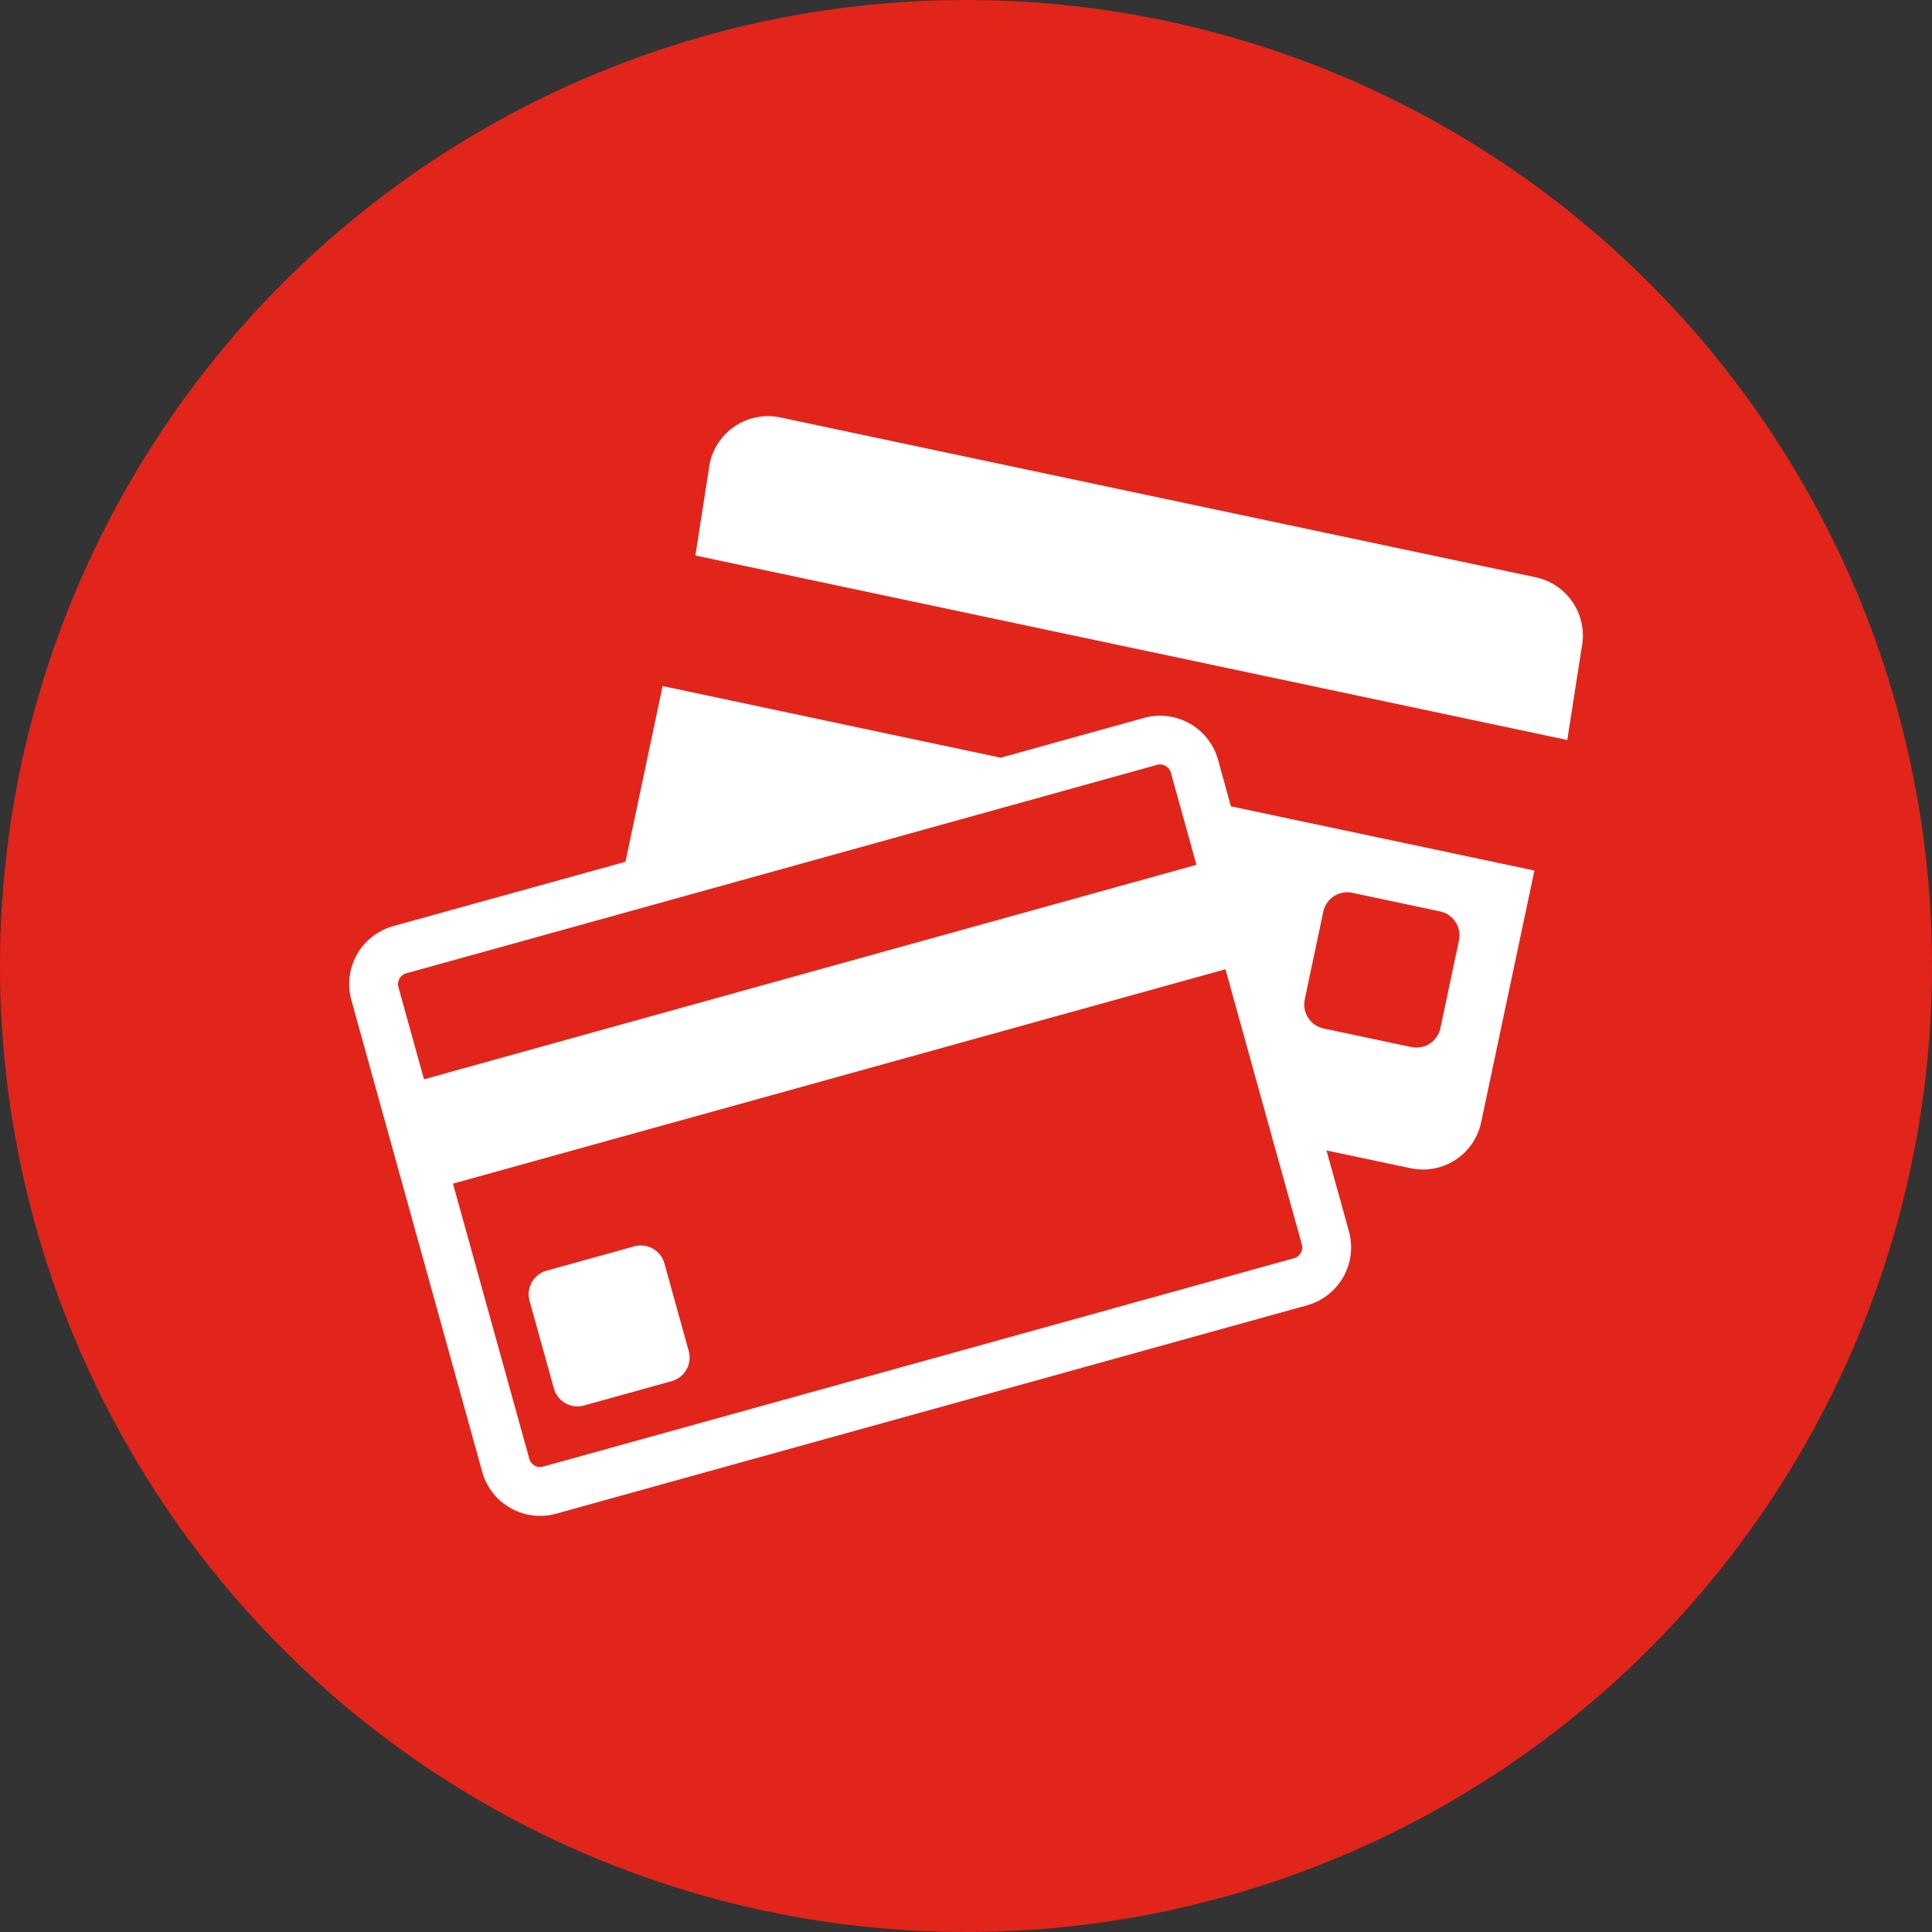
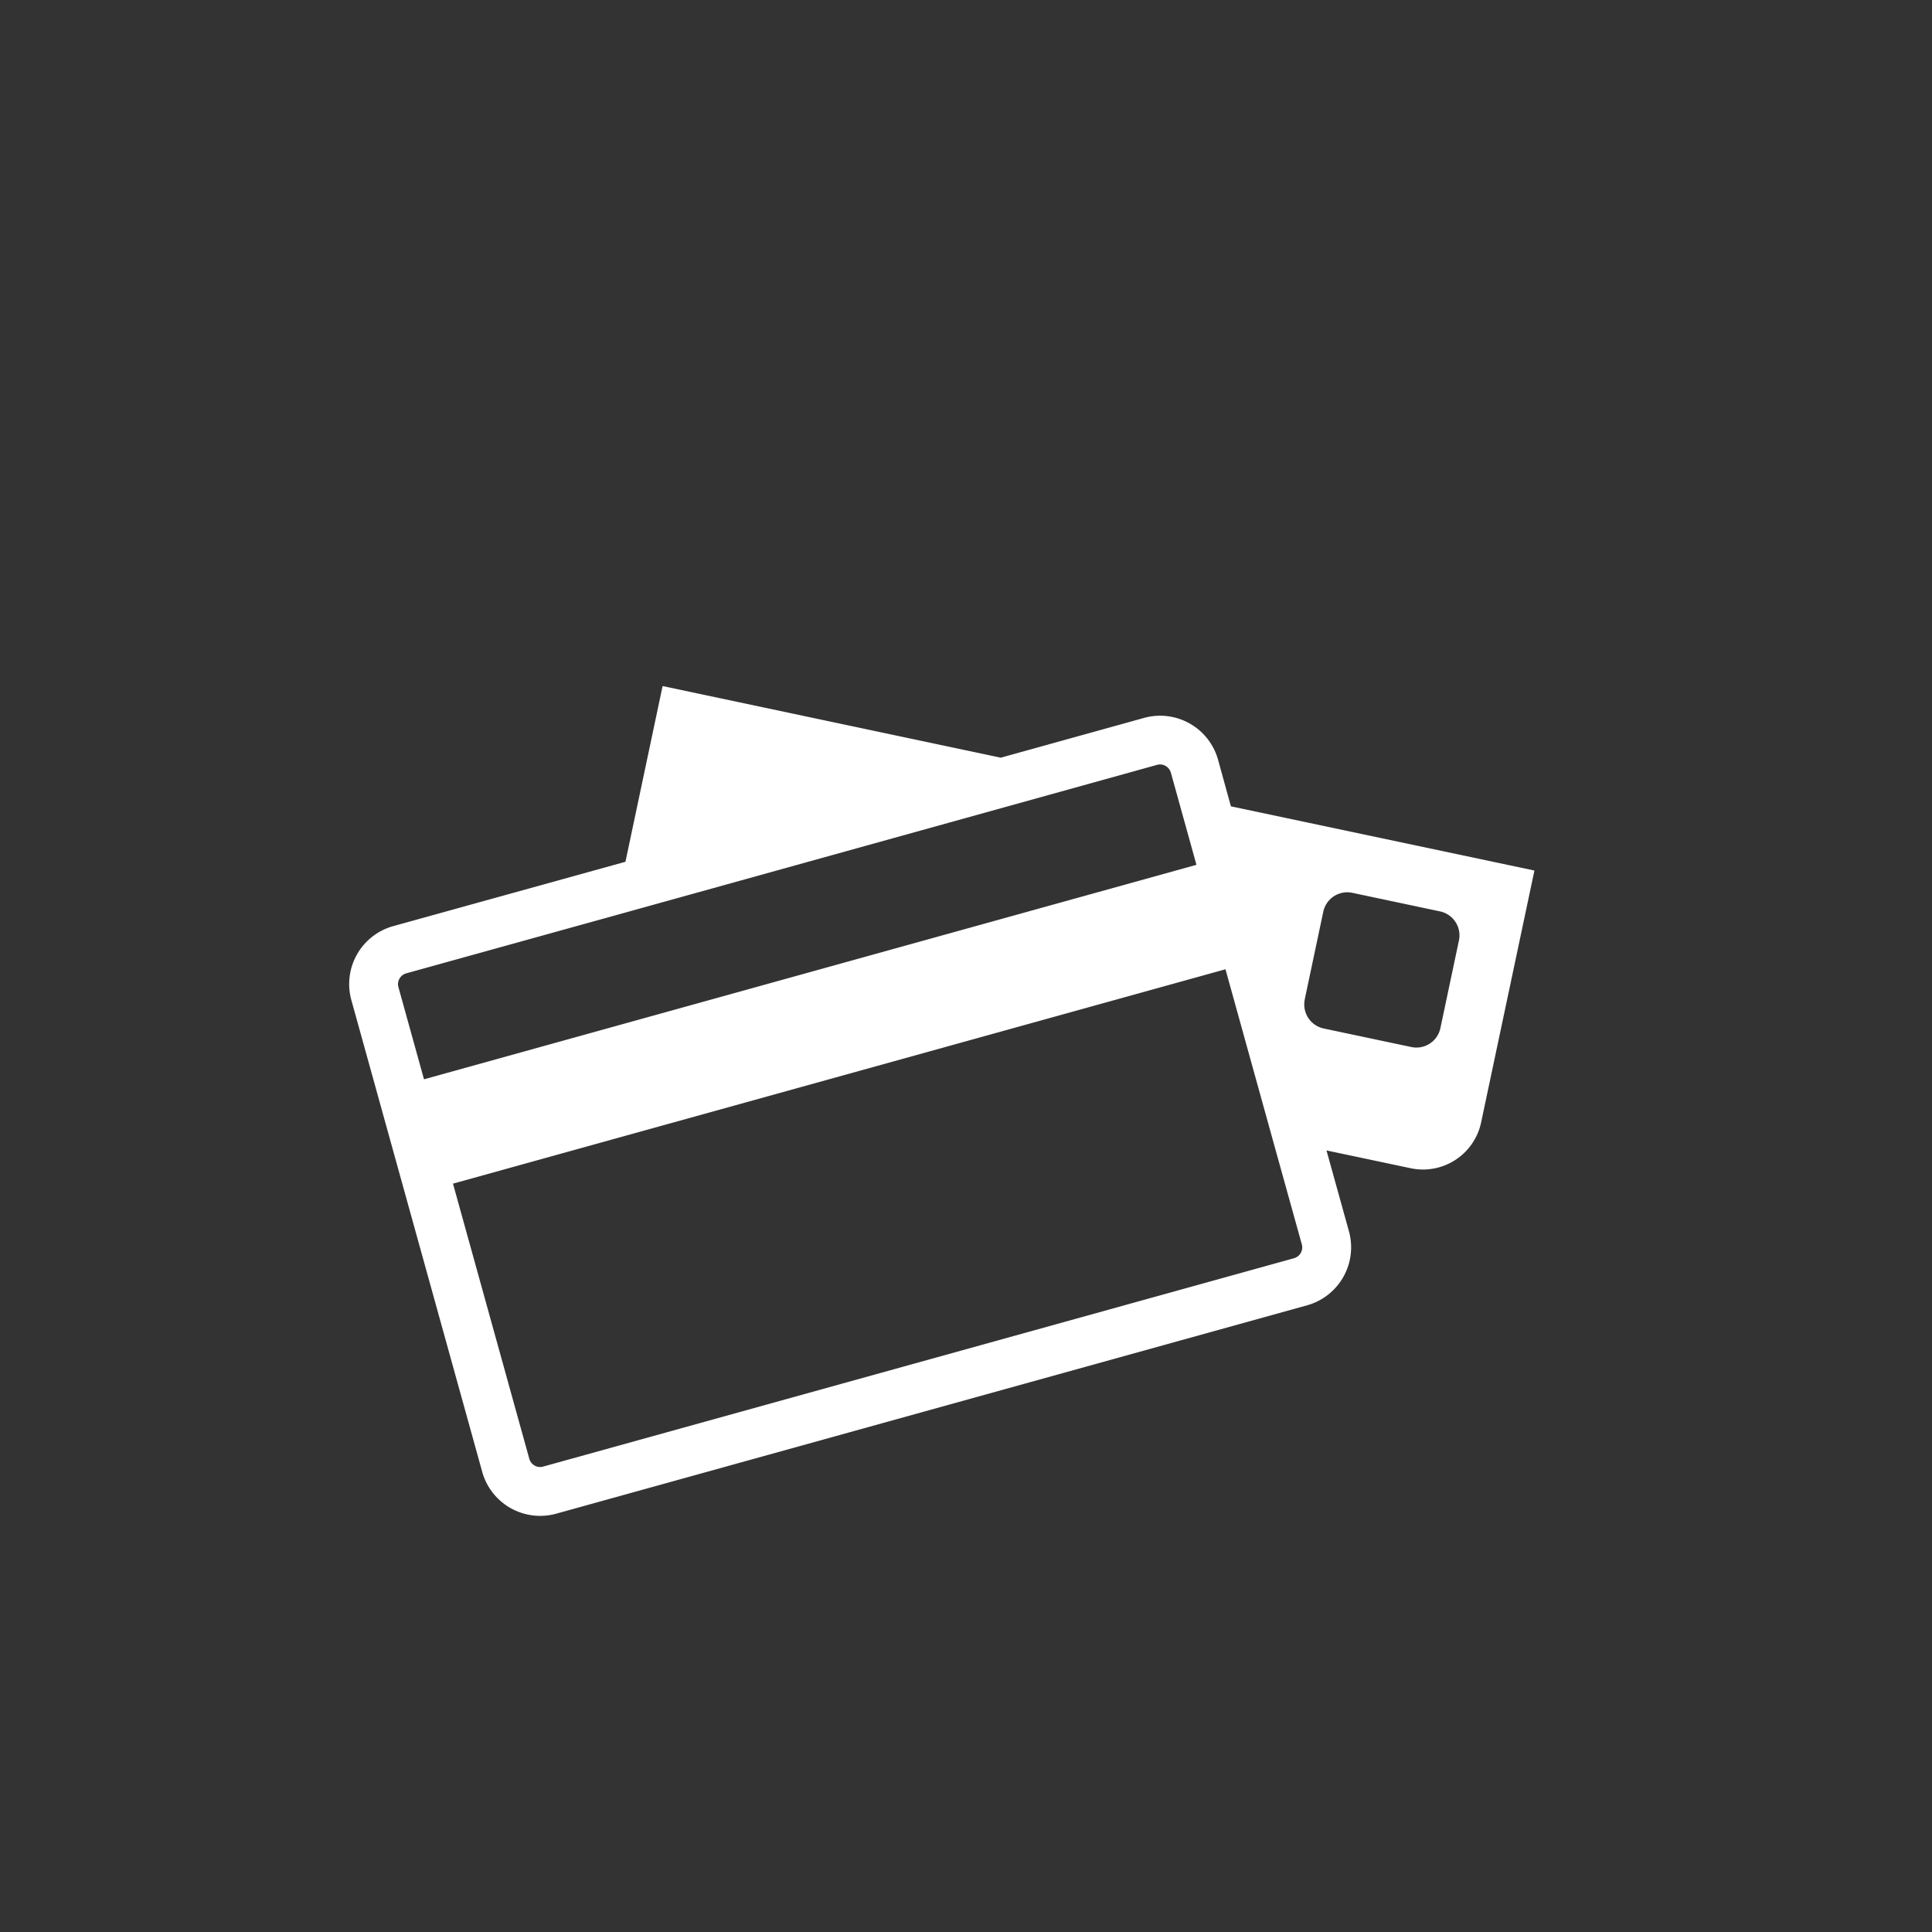
<svg xmlns="http://www.w3.org/2000/svg" width="78" height="78" viewBox="0 0 78 78">
  <rect x="0" y="0" width="78" height="78" fill="#333333" stroke="none" />
-   <circle cx="39" cy="39" r="39" fill="#e1251b" />
  <g transform="translate(14.095 -16.434)">
    <g transform="translate(0 33.234)">
-       <path d="M205.69,39.742l-30.507-6.456a2.406,2.406,0,0,0-2.843,1.85l-.58,3.725,35.2,7.449.58-3.725A2.406,2.406,0,0,0,205.69,39.742Z" transform="translate(-157.78 -33.234)" fill="#fff" />
      <path d="M35.08,170.1a2.429,2.429,0,0,0-2.98-1.686l-5.791,1.608L12.656,167.13l-1.5,7.094-9.382,2.6a2.428,2.428,0,0,0-1.685,2.98L5.375,198.86a2.428,2.428,0,0,0,2.98,1.685l30.327-8.416a2.429,2.429,0,0,0,1.685-2.98l-.908-3.271,3.4.719a2.4,2.4,0,0,0,2.843-1.85l2.152-10.169L35.6,171.986Zm3.5,9.683.75-3.545a.99.99,0,0,1,1.17-.761l3.545.751a.99.99,0,0,1,.762,1.17l-.75,3.545a.99.99,0,0,1-1.17.761l-3.545-.75A.99.99,0,0,1,38.583,179.781ZM2.3,178.73l8.393-2.328,19.8-5.5,2.131-.592a.443.443,0,0,1,.116-.015.458.458,0,0,1,.435.327l.25.9.784,2.825L3.023,183.006l-1.034-3.725A.454.454,0,0,1,2.3,178.73Zm36.165,10.947a.455.455,0,0,1-.311.551L7.827,198.644a.441.441,0,0,1-.116.016.458.458,0,0,1-.435-.327L4.193,187.219l31.188-8.655,1.9,6.854Z" transform="translate(0 -156.232)" fill="#fff" />
-       <path d="M94.537,445.324a.99.99,0,0,0-1.215-.687l-3.542.983a.989.989,0,0,0-.687,1.215l.983,3.541a.989.989,0,0,0,1.215.687l3.542-.983a.99.99,0,0,0,.687-1.215Z" transform="translate(-81.809 -411.119)" fill="#fff" />
    </g>
  </g>
</svg>